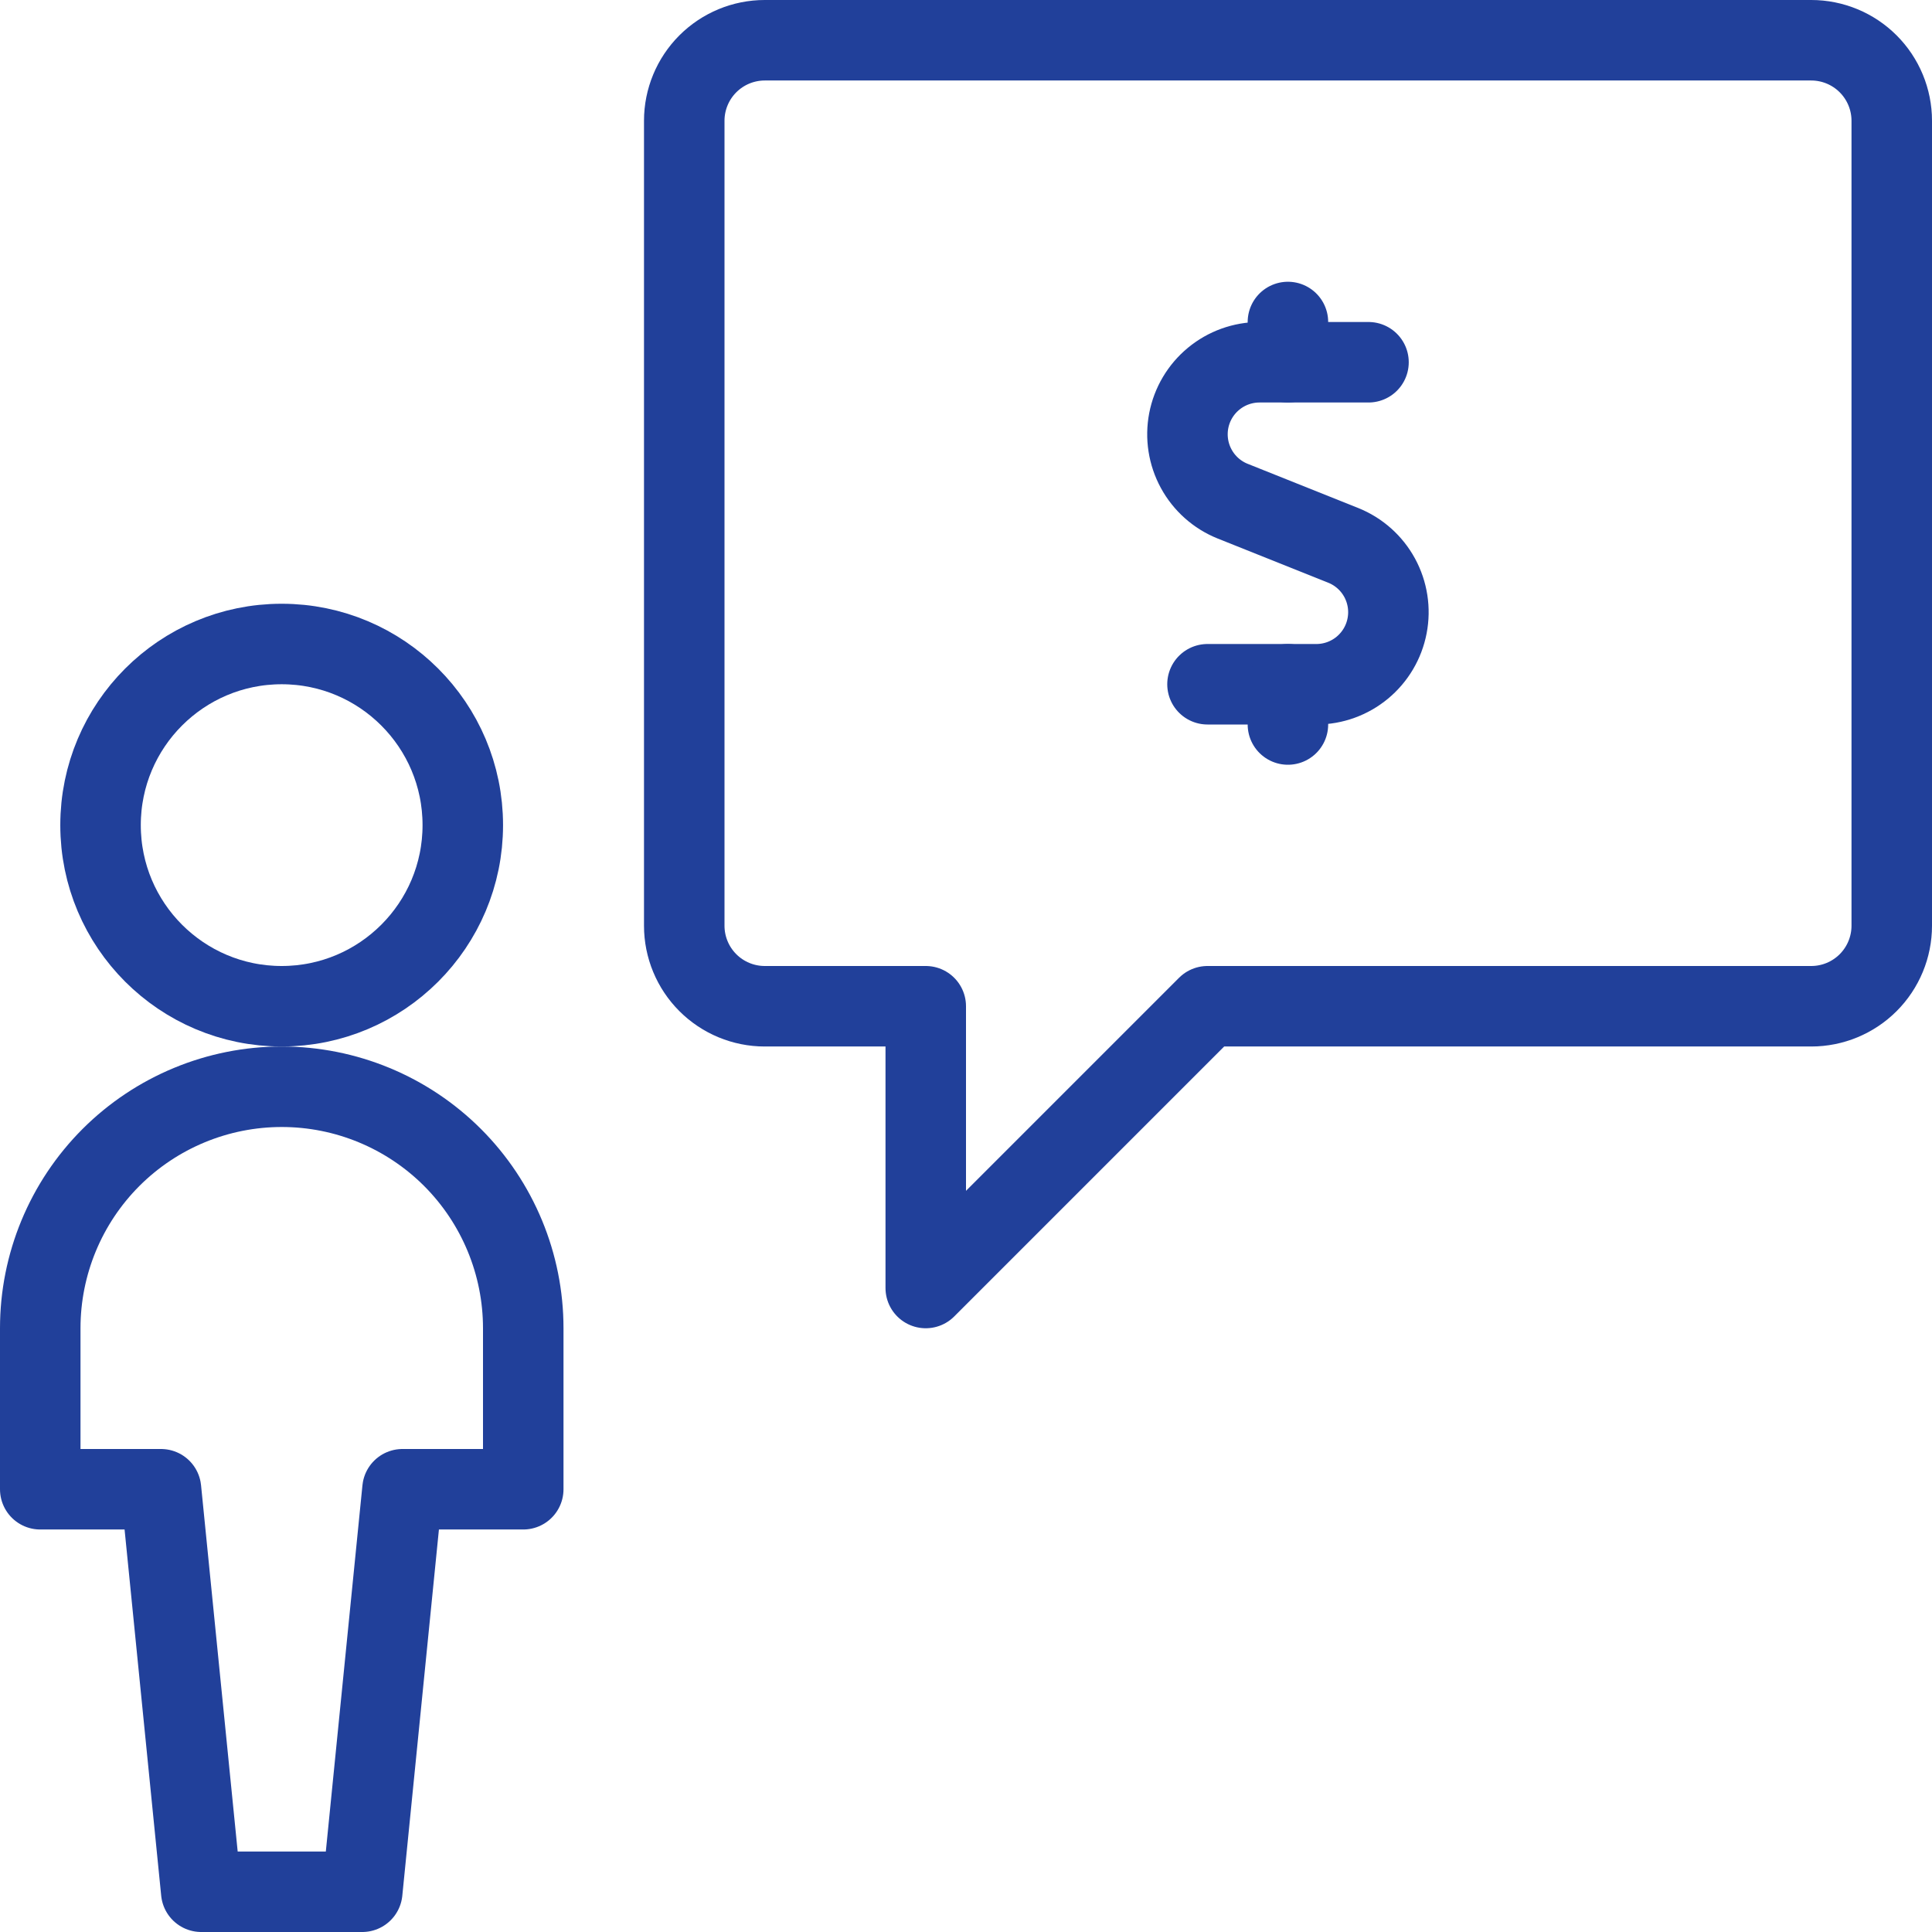
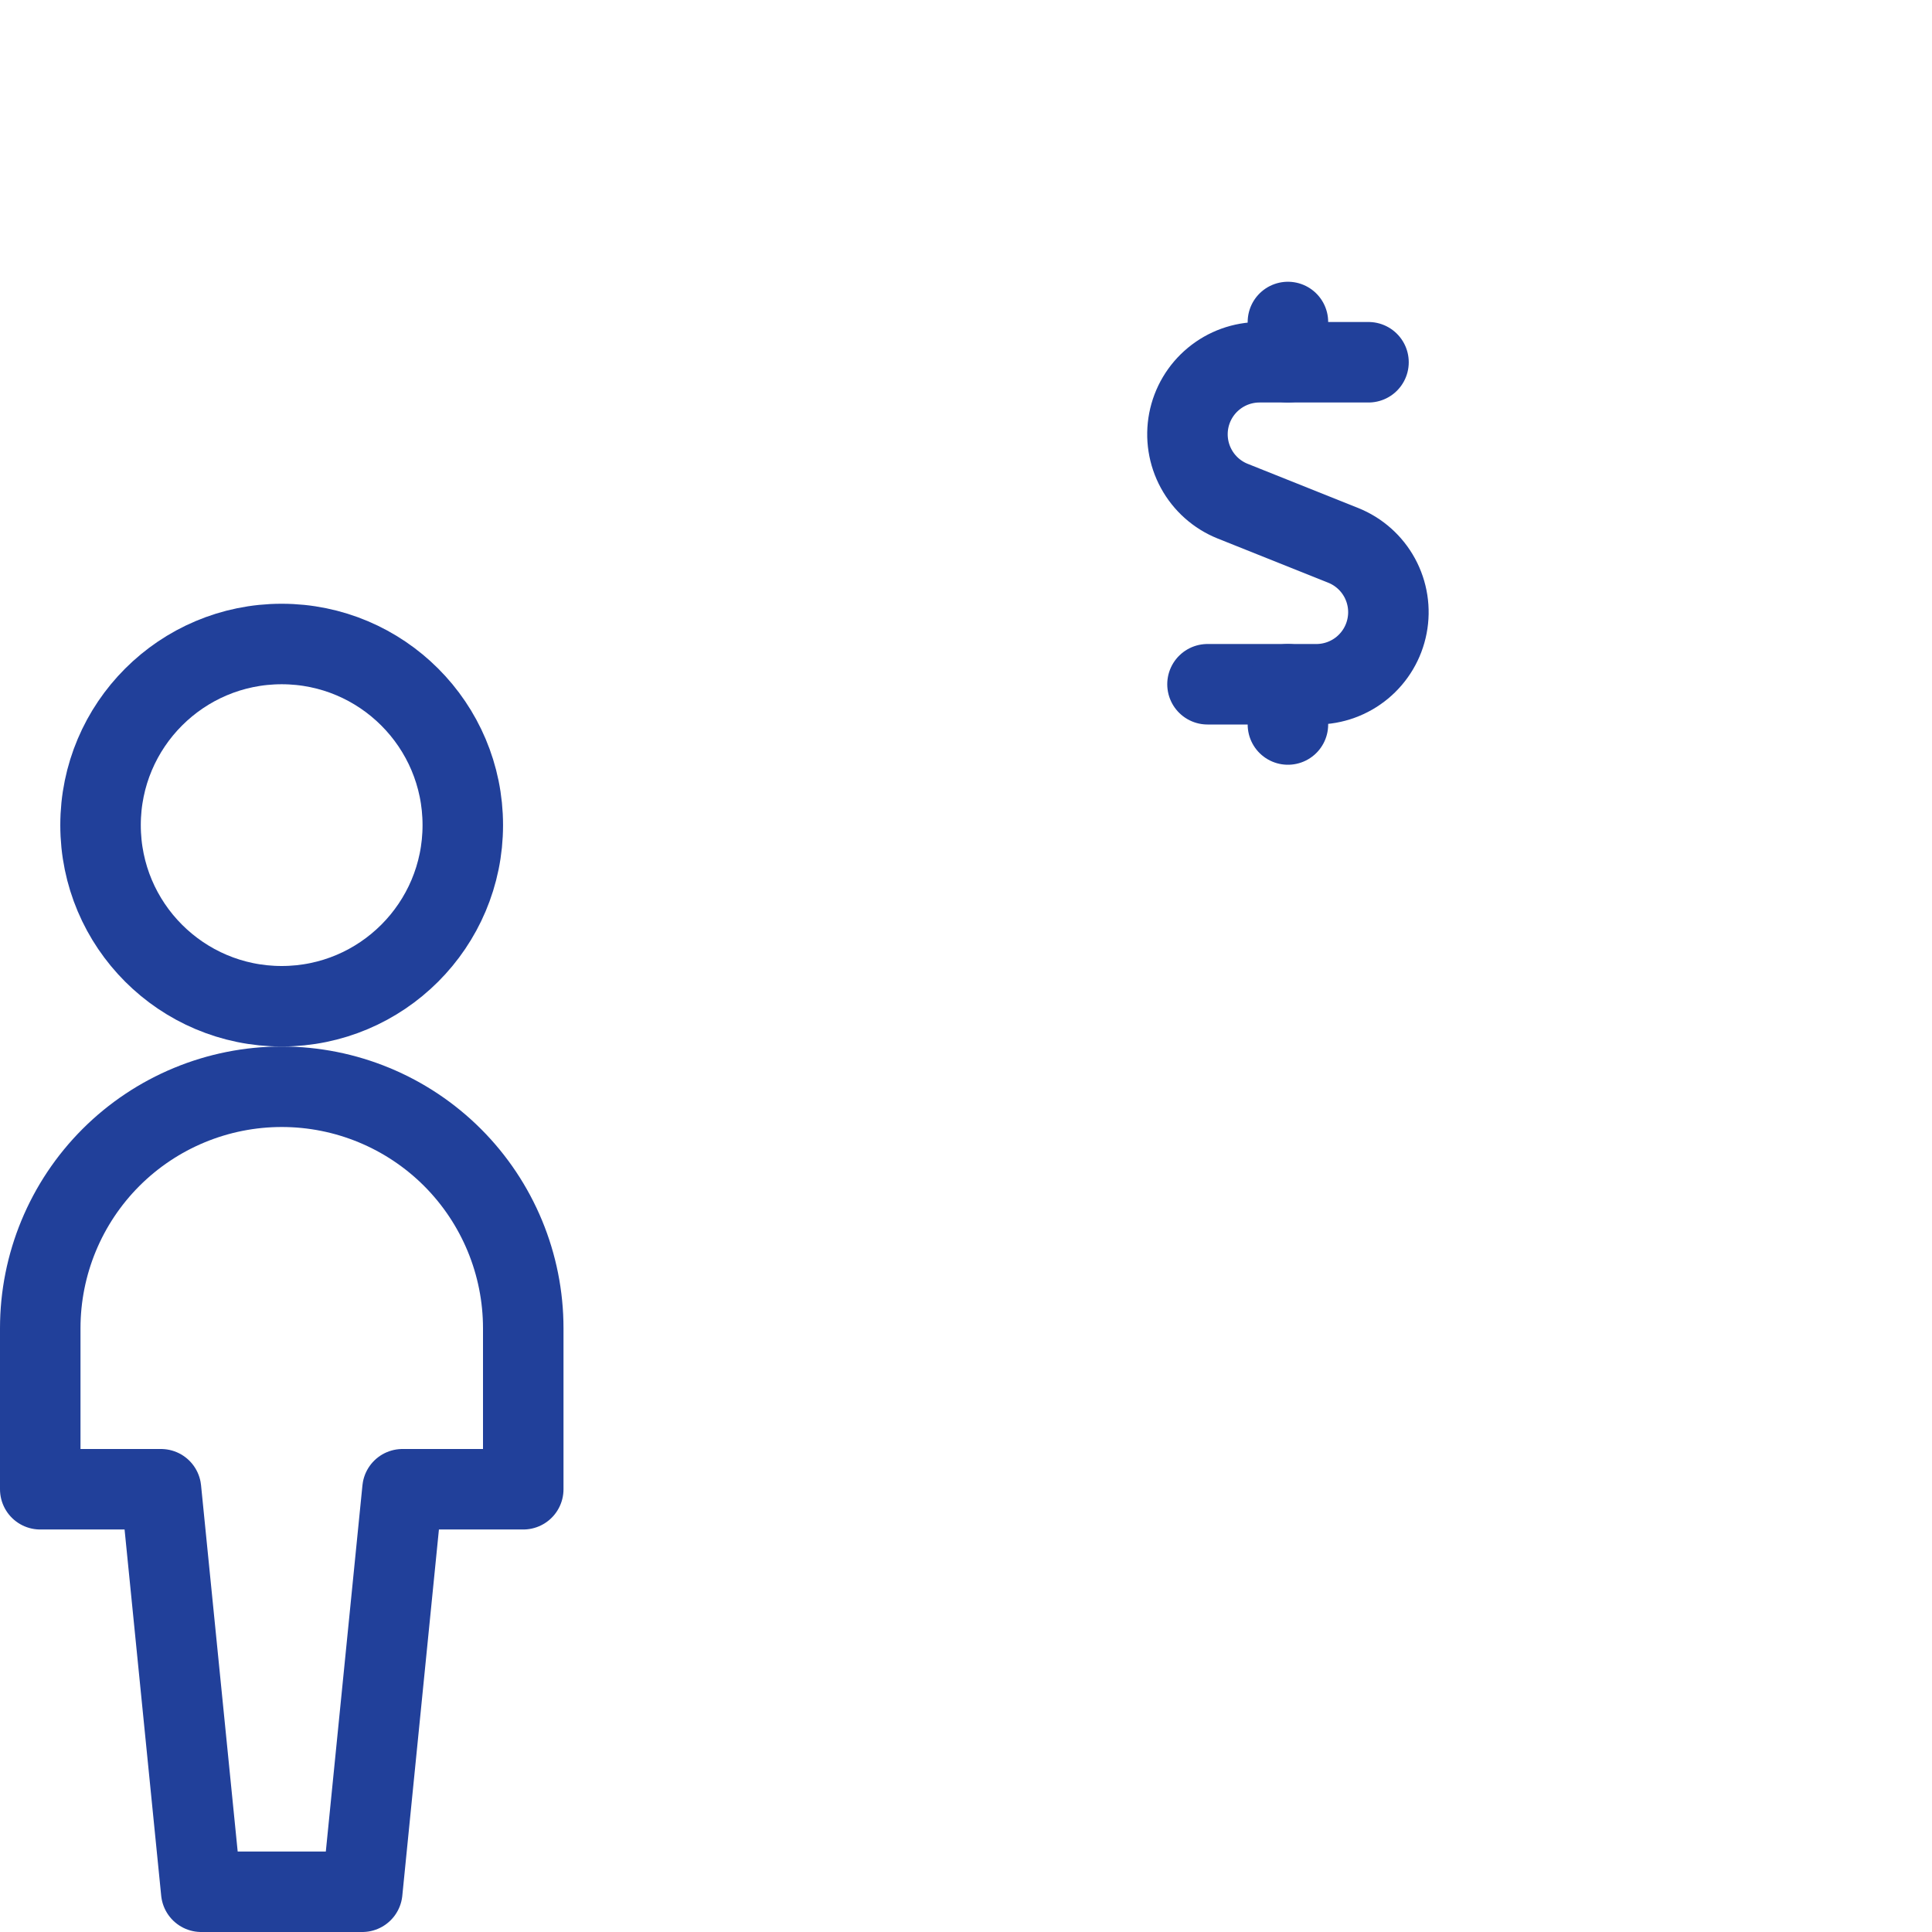
<svg xmlns="http://www.w3.org/2000/svg" width="48" height="48" viewBox="0 0 48 48" fill="none">
-   <path d="M17 23C17 23.53 17.211 24.039 17.586 24.414C17.961 24.789 18.47 25 19 25H23V32L30 25H45C45.53 25 46.039 24.789 46.414 24.414C46.789 24.039 47 23.53 47 23V3C47 2.47 46.789 1.961 46.414 1.586C46.039 1.211 45.53 1 45 1H19C18.47 1 17.961 1.211 17.586 1.586C17.211 1.961 17 2.47 17 3V23Z" stroke="#21409A" stroke-width="2" stroke-linecap="round" stroke-linejoin="round" />
  <path d="M6.998 25C9.483 25 11.498 22.985 11.498 20.5C11.498 18.015 9.483 16 6.998 16C4.513 16 2.498 18.015 2.498 20.5C2.498 22.985 4.513 25 6.998 25Z" stroke="#21409A" stroke-width="2" stroke-linecap="round" stroke-linejoin="round" />
  <path d="M7 27C5.409 27 3.883 27.632 2.757 28.757C1.632 29.883 1 31.409 1 33V37H4L5 47H9L10 37H13V33C13 31.409 12.368 29.883 11.243 28.757C10.117 27.632 8.591 27 7 27Z" stroke="#21409A" stroke-width="2" stroke-linecap="round" stroke-linejoin="round" />
  <path d="M34 9H31.288C30.873 9.001 30.471 9.146 30.151 9.411C29.831 9.675 29.613 10.043 29.534 10.451C29.456 10.858 29.521 11.281 29.72 11.646C29.918 12.01 30.237 12.295 30.622 12.45L33.374 13.55C33.759 13.705 34.078 13.989 34.277 14.354C34.475 14.719 34.541 15.141 34.462 15.548C34.384 15.956 34.166 16.323 33.847 16.588C33.527 16.853 33.125 16.999 32.71 17H30" stroke="#21409A" stroke-width="2" stroke-linecap="round" stroke-linejoin="round" />
  <path d="M31.998 9V8" stroke="#21409A" stroke-width="2" stroke-linecap="round" stroke-linejoin="round" />
  <path d="M31.998 18V17" stroke="#21409A" stroke-width="2" stroke-linecap="round" stroke-linejoin="round" />
</svg>